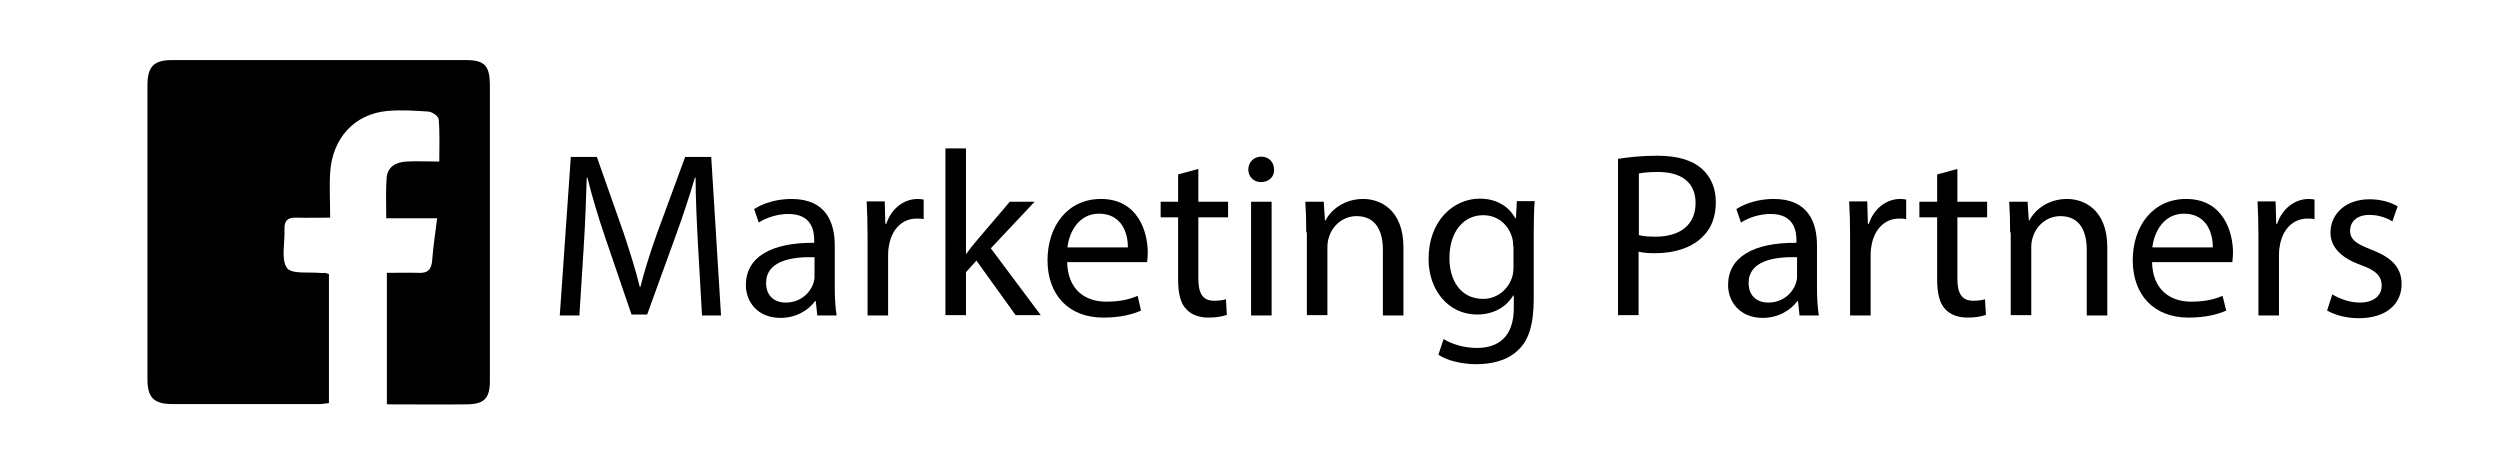
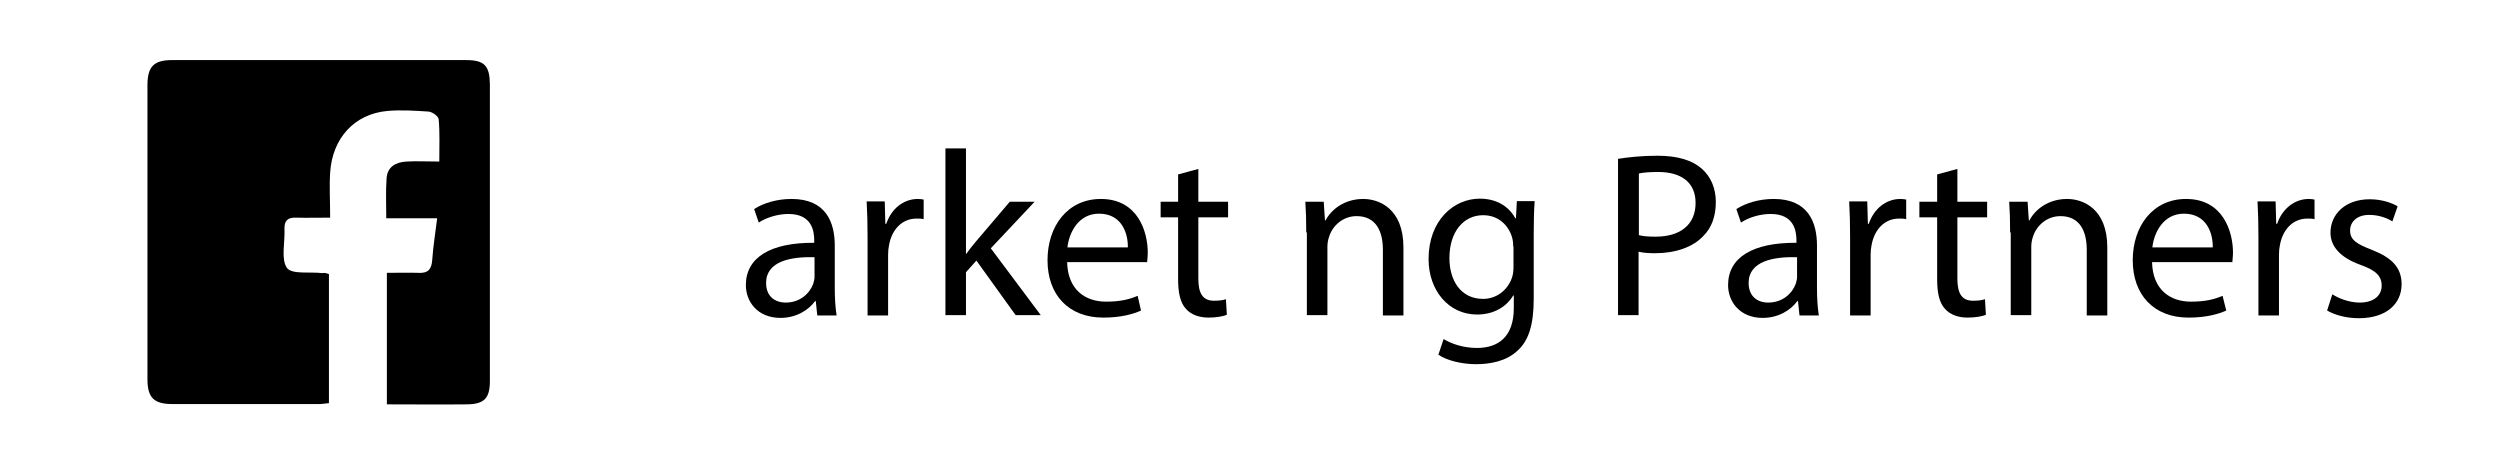
<svg xmlns="http://www.w3.org/2000/svg" version="1.1" id="Layer_1" x="0px" y="0px" viewBox="0 0 815.5 150.1" style="enable-background:new 0 0 815.5 150.1;" xml:space="preserve">
  <g>
    <path d="M107.3,89.4c0,14,0,27.9,0,42.1c-1.2,0.1-2.1,0.3-3.1,0.3c-16,0-32,0-48,0c-6,0-8.1-2.1-8.1-8.1c0-32,0-64,0-95.9   c0-6.1,2.1-8.2,8-8.2c32,0,64,0,95.9,0c6,0,7.7,1.8,7.8,7.8c0,32.3,0,64.6,0,96.9c0,5.7-1.9,7.5-7.4,7.6c-8.6,0.1-17.2,0-26.2,0   c0-14.4,0-28.3,0-42.9c3.4,0,6.8-0.1,10.2,0c3.2,0.2,4.4-1.1,4.6-4.3c0.3-4.3,1-8.6,1.6-13.5c-5.6,0-10.9,0-16.6,0   c0-4.7-0.2-8.8,0.1-12.9c0.2-3.9,3-5.4,6.5-5.6c3.3-0.2,6.6,0,10.7,0c0-4.9,0.2-9.4-0.2-13.8c-0.1-1-2.1-2.4-3.3-2.5   c-4.5-0.3-9-0.6-13.5-0.2c-10.7,1-17.9,8.9-18.6,20.1c-0.3,4.6,0,9.3,0,14.7c-3.9,0-7.5,0.1-11.1,0c-2.8-0.1-3.9,1-3.8,3.8   c0.2,4.3-1.2,9.7,0.8,12.6c1.6,2.2,7.6,1.2,11.6,1.7C105.8,88.9,106.4,89.1,107.3,89.4z" />
  </g>
  <g>
-     <path d="M227.7,80.2c-0.4-7.2-0.8-15.9-0.8-22.3h-0.2c-1.8,6.1-3.9,12.5-6.5,19.6l-9.1,25.1H206l-8.4-24.6c-2.5-7.3-4.5-14-6-20.1   h-0.2c-0.2,6.4-0.5,15.1-1,22.8l-1.4,22.2h-6.4l3.6-51.7h8.5l8.8,25c2.1,6.4,3.9,12,5.2,17.4h0.2c1.3-5.2,3.1-10.9,5.4-17.4l9.2-25   h8.5l3.2,51.7H229L227.7,80.2z" />
    <path d="M266.6,102.9l-0.5-4.7h-0.2c-2.1,2.9-6.1,5.5-11.3,5.5c-7.5,0-11.3-5.3-11.3-10.7c0-9,8-13.9,22.3-13.8v-0.8   c0-3.1-0.8-8.6-8.4-8.6c-3.4,0-7.1,1.1-9.7,2.8l-1.5-4.4c3.1-2,7.5-3.3,12.2-3.3c11.3,0,14.1,7.7,14.1,15.2V94   c0,3.2,0.2,6.4,0.6,8.9H266.6z M265.6,83.9c-7.4-0.2-15.7,1.2-15.7,8.4c0,4.4,2.9,6.4,6.4,6.4c4.8,0,7.9-3.1,9-6.2   c0.2-0.7,0.4-1.5,0.4-2.1V83.9z" />
    <path d="M283,77.3c0-4.4-0.1-8.1-0.3-11.6h5.9l0.2,7.3h0.3c1.7-5,5.7-8.1,10.3-8.1c0.8,0,1.3,0.1,1.9,0.2v6.4   c-0.7-0.2-1.4-0.2-2.3-0.2c-4.8,0-8.1,3.6-9,8.7c-0.2,0.9-0.3,2-0.3,3.1v19.8H283V77.3z" />
    <path d="M315,82.8h0.2c0.9-1.3,2.2-2.9,3.3-4.2l10.9-12.8h8.1L323.2,81l16.3,21.8h-8.2l-12.8-17.8l-3.4,3.8v14h-6.7V48.4h6.7V82.8z   " />
    <path d="M348.1,85.5c0.2,9.1,6,12.9,12.7,12.9c4.8,0,7.7-0.8,10.3-1.9l1.1,4.8c-2.4,1.1-6.4,2.3-12.3,2.3   c-11.4,0-18.2-7.5-18.2-18.7c0-11.2,6.6-20,17.4-20c12.1,0,15.3,10.7,15.3,17.5c0,1.4-0.2,2.5-0.2,3.1H348.1z M367.9,80.7   c0.1-4.3-1.8-11-9.4-11c-6.8,0-9.8,6.3-10.3,11H367.9z" />
    <path d="M390.9,55.1v10.7h9.7v5.1h-9.7v20c0,4.6,1.3,7.2,5.1,7.2c1.8,0,3.1-0.2,3.9-0.5l0.3,5.1c-1.3,0.5-3.4,0.9-6,0.9   c-3.1,0-5.7-1-7.3-2.8c-1.9-2-2.6-5.3-2.6-9.7V70.9h-5.7v-5.1h5.7v-8.9L390.9,55.1z" />
-     <path d="M415.6,55.3c0.1,2.3-1.6,4.1-4.3,4.1c-2.4,0-4.1-1.8-4.1-4.1c0-2.4,1.8-4.2,4.2-4.2C414,51.1,415.6,53,415.6,55.3z    M408.1,102.9V65.8h6.7v37.1H408.1z" />
    <path d="M426.1,75.8c0-3.8-0.1-7-0.3-10h6l0.4,6.1h0.2c1.8-3.5,6.1-7,12.3-7c5.1,0,13.1,3.1,13.1,15.8v22.2h-6.7V81.5   c0-6-2.2-11-8.6-11c-4.4,0-7.9,3.1-9,6.9c-0.3,0.8-0.5,2-0.5,3.1v22.3h-6.7V75.8z" />
    <path d="M500.6,65.8c-0.2,2.7-0.3,5.7-0.3,10.2v21.5c0,8.5-1.7,13.7-5.3,16.9c-3.6,3.4-8.8,4.4-13.5,4.4c-4.4,0-9.4-1.1-12.3-3.1   l1.7-5.1c2.5,1.5,6.3,2.9,10.9,2.9c6.9,0,12-3.6,12-13v-4.1h-0.2c-2.1,3.5-6.1,6.2-11.8,6.2c-9.2,0-15.8-7.8-15.8-18.1   c0-12.6,8.2-19.7,16.7-19.7c6.4,0,10,3.4,11.6,6.4h0.2l0.3-5.6H500.6z M493.6,80.4c0-1.2-0.1-2.1-0.4-3.1c-1.2-3.9-4.5-7.1-9.4-7.1   c-6.4,0-11,5.4-11,14c0,7.3,3.7,13.3,11,13.3c4.1,0,7.9-2.6,9.4-6.9c0.4-1.1,0.5-2.5,0.5-3.6V80.4z" />
    <path d="M527.9,51.8c3.2-0.5,7.4-1,12.8-1c6.6,0,11.4,1.5,14.5,4.3c2.8,2.5,4.5,6.2,4.5,10.8c0,4.7-1.4,8.4-4,11   c-3.5,3.8-9.3,5.7-15.8,5.7c-2,0-3.8-0.1-5.4-0.5v20.7h-6.7V51.8z M534.6,76.7c1.5,0.4,3.3,0.5,5.5,0.5c8,0,13-3.9,13-11   c0-6.8-4.8-10.1-12.2-10.1c-2.9,0-5.1,0.2-6.3,0.5V76.7z" />
    <path d="M587,102.9l-0.5-4.7h-0.2c-2.1,2.9-6.1,5.5-11.3,5.5c-7.5,0-11.3-5.3-11.3-10.7c0-9,8-13.9,22.3-13.8v-0.8   c0-3.1-0.8-8.6-8.4-8.6c-3.5,0-7.1,1.1-9.7,2.8l-1.5-4.4c3.1-2,7.5-3.3,12.2-3.3c11.3,0,14.1,7.7,14.1,15.2V94   c0,3.2,0.2,6.4,0.6,8.9H587z M586.1,83.9c-7.4-0.2-15.7,1.2-15.7,8.4c0,4.4,2.9,6.4,6.4,6.4c4.8,0,7.9-3.1,9-6.2   c0.2-0.7,0.4-1.5,0.4-2.1V83.9z" />
    <path d="M603.5,77.3c0-4.4-0.1-8.1-0.3-11.6h5.9l0.2,7.3h0.3c1.7-5,5.7-8.1,10.3-8.1c0.8,0,1.3,0.1,1.9,0.2v6.4   c-0.7-0.2-1.4-0.2-2.3-0.2c-4.8,0-8.1,3.6-9,8.7c-0.2,0.9-0.3,2-0.3,3.1v19.8h-6.7V77.3z" />
    <path d="M638.5,55.1v10.7h9.7v5.1h-9.7v20c0,4.6,1.3,7.2,5.1,7.2c1.8,0,3.1-0.2,3.9-0.5l0.3,5.1c-1.3,0.5-3.4,0.9-6,0.9   c-3.1,0-5.7-1-7.3-2.8c-1.9-2-2.6-5.3-2.6-9.7V70.9h-5.8v-5.1h5.8v-8.9L638.5,55.1z" />
    <path d="M655.7,75.8c0-3.8-0.1-7-0.3-10h6l0.4,6.1h0.2c1.8-3.5,6.1-7,12.3-7c5.1,0,13.1,3.1,13.1,15.8v22.2h-6.7V81.5   c0-6-2.2-11-8.6-11c-4.4,0-7.9,3.1-9,6.9c-0.3,0.8-0.5,2-0.5,3.1v22.3h-6.7V75.8z" />
    <path d="M702,85.5c0.2,9.1,6,12.9,12.7,12.9c4.8,0,7.7-0.8,10.3-1.9l1.2,4.8c-2.4,1.1-6.4,2.3-12.3,2.3c-11.4,0-18.2-7.5-18.2-18.7   c0-11.2,6.6-20,17.4-20c12.1,0,15.3,10.7,15.3,17.5c0,1.4-0.2,2.5-0.2,3.1H702z M721.8,80.7c0.1-4.3-1.8-11-9.4-11   c-6.8,0-9.8,6.3-10.3,11H721.8z" />
    <path d="M736.7,77.3c0-4.4-0.1-8.1-0.3-11.6h5.9l0.2,7.3h0.3c1.7-5,5.8-8.1,10.3-8.1c0.8,0,1.3,0.1,1.9,0.2v6.4   c-0.7-0.2-1.4-0.2-2.3-0.2c-4.8,0-8.1,3.6-9,8.7c-0.2,0.9-0.3,2-0.3,3.1v19.8h-6.7V77.3z" />
    <path d="M760.8,96c2,1.3,5.5,2.7,8.9,2.7c4.9,0,7.2-2.5,7.2-5.5c0-3.2-1.9-5-6.9-6.8c-6.7-2.4-9.8-6.1-9.8-10.5   c0-6,4.8-10.9,12.8-10.9c3.8,0,7.1,1.1,9.1,2.3l-1.7,4.9c-1.5-0.9-4.1-2.1-7.6-2.1c-4,0-6.2,2.3-6.2,5.1c0,3.1,2.2,4.4,7.1,6.3   c6.4,2.5,9.7,5.7,9.7,11.2c0,6.5-5.1,11.1-13.9,11.1c-4.1,0-7.8-1-10.4-2.5L760.8,96z" />
  </g>
</svg>